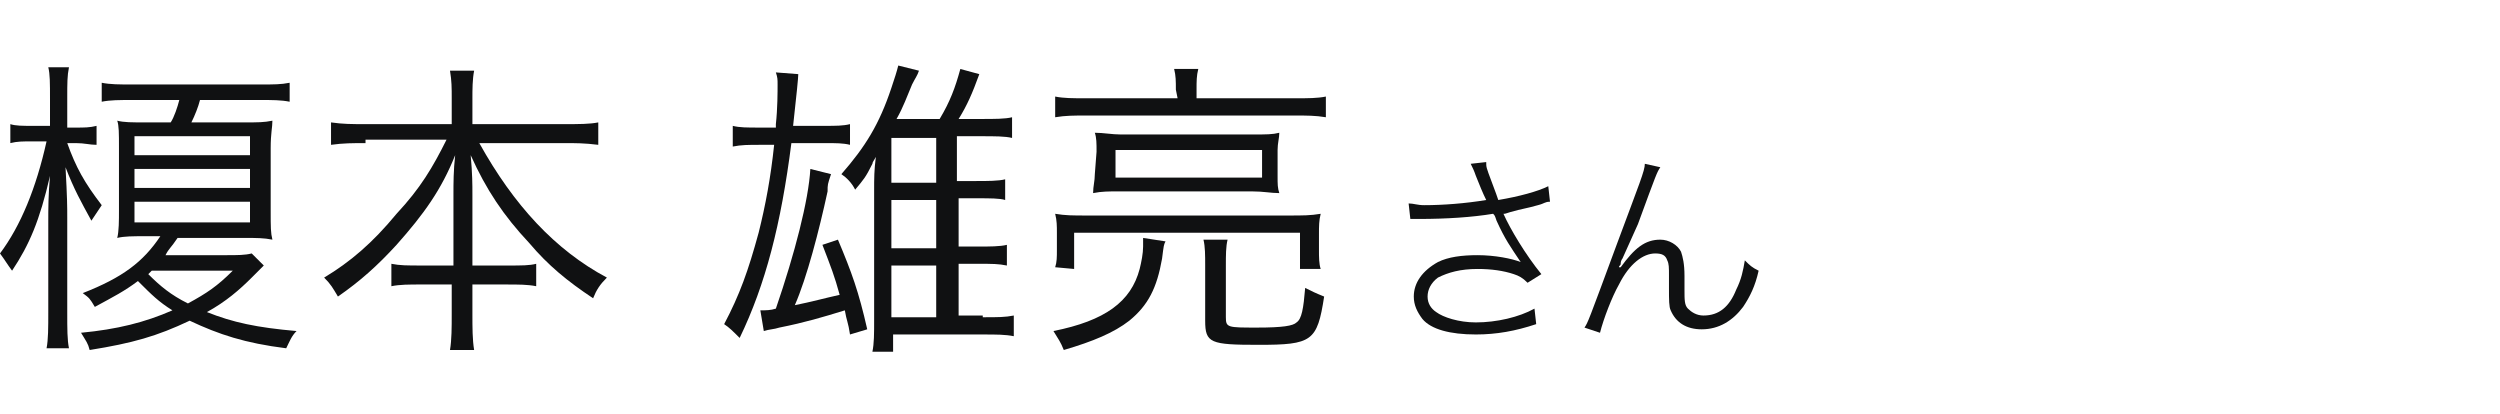
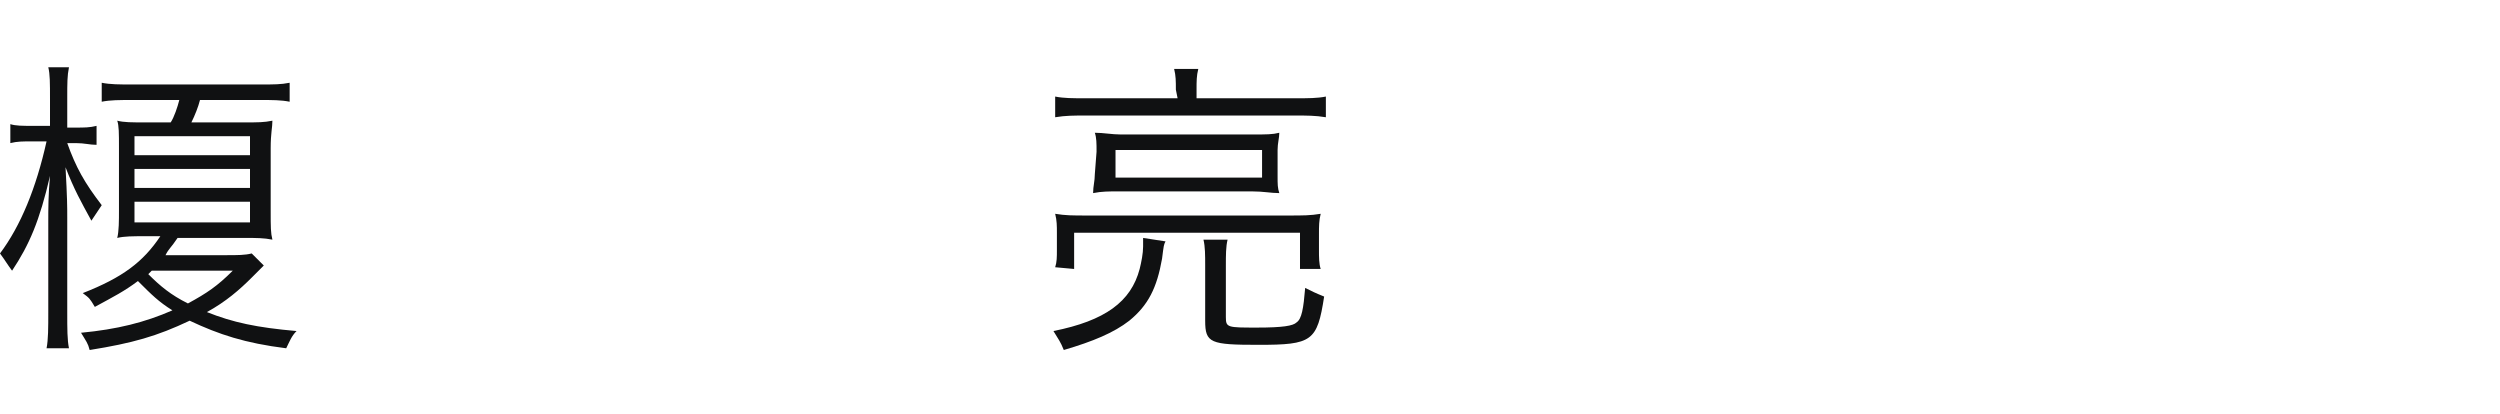
<svg xmlns="http://www.w3.org/2000/svg" version="1.1" id="レイヤー_1" x="0px" y="0px" viewBox="0 0 145 24" width="145" height="24" style="enable-background:new 0 0 145 24;" xml:space="preserve">
  <style type="text/css">
	.st0{enable-background:new    ;}
	.st1{fill:#101112;}
</style>
  <g id="img_name_cre_04" transform="translate(-159.5 -2176)">
    <g class="st0">
-       <path class="st1" d="M241.2,2187.8c0.3,0,0.5,0.1,0.9,0.1c1.1,0,2.4-0.1,3.6-0.3c-0.2-0.4-0.4-0.9-0.6-1.4    c-0.1-0.3-0.2-0.5-0.3-0.7l0.9-0.1c0,0.3,0,0.3,0.3,1.1s0.3,0.8,0.4,1.1c1.2-0.2,2.3-0.5,2.9-0.8l0.1,0.9c-0.3,0-0.3,0.1-0.7,0.2    c-0.7,0.2-0.9,0.2-1.6,0.4c-0.3,0.1-0.3,0.1-0.4,0.1c0.4,0.9,1.3,2.4,2.2,3.5l-0.8,0.5c-0.3-0.3-0.5-0.4-0.8-0.5    c-0.6-0.2-1.3-0.3-2.1-0.3c-1,0-1.7,0.2-2.3,0.5c-0.4,0.3-0.6,0.7-0.6,1.1c0,0.4,0.2,0.7,0.5,0.9c0.4,0.3,1.3,0.6,2.3,0.6    c1.2,0,2.5-0.3,3.4-0.8l0.1,0.9c-1.2,0.4-2.3,0.6-3.5,0.6c-1.5,0-2.6-0.3-3.1-0.9c-0.3-0.4-0.5-0.8-0.5-1.3c0-0.8,0.5-1.5,1.4-2    c0.6-0.3,1.4-0.4,2.3-0.4c1,0,2,0.2,2.5,0.4c-0.6-0.9-0.9-1.3-1.4-2.4c-0.1-0.3-0.1-0.3-0.2-0.4c-1.2,0.2-2.7,0.3-4.3,0.3    c-0.2,0-0.3,0-0.5,0L241.2,2187.8z" />
-       <path class="st1" d="M255.8,2185.7c-0.2,0.3-0.2,0.3-1.3,3.3c-0.4,0.9-0.4,0.9-0.9,2c0,0-0.1,0.1-0.1,0.3c0,0.1-0.1,0.1-0.1,0.2    h0.1c0.8-1.1,1.4-1.6,2.3-1.6c0.5,0,1,0.3,1.2,0.7c0.1,0.3,0.2,0.7,0.2,1.4v0.8c0,0.6,0,0.9,0.2,1.1c0.2,0.2,0.5,0.4,0.9,0.4    c0.9,0,1.5-0.5,1.9-1.5c0.3-0.6,0.4-1.1,0.5-1.7c0.3,0.3,0.4,0.4,0.8,0.6c-0.2,0.9-0.5,1.5-0.9,2.1c-0.6,0.8-1.4,1.3-2.4,1.3    c-0.9,0-1.5-0.4-1.8-1.1c-0.1-0.2-0.1-0.6-0.1-1.3v-0.7c0-0.5,0-0.7-0.1-0.9c-0.1-0.3-0.3-0.4-0.7-0.4c-0.7,0-1.5,0.6-2.1,1.8    c-0.4,0.7-0.9,2-1.1,2.8l-0.9-0.3c0.2-0.3,0.2-0.3,1.9-4.9c1.3-3.5,1.6-4.2,1.6-4.6L255.8,2185.7z" />
+       </g>
+     <g class="st0">
+       <path class="st1" d="M162.4,2181.8c0-1,0-1.5-0.1-1.9h1.2c-0.1,0.5-0.1,0.9-0.1,1.8v1.7h0.5c0.5,0,0.8,0,1.2-0.1v1.1    c-0.4,0-0.7-0.1-1.2-0.1h-0.5c0.5,1.4,1,2.3,2,3.6c-0.2,0.3-0.4,0.6-0.6,0.9c-0.6-1.1-1-1.8-1.5-3.1c0.1,1.8,0.1,2.3,0.1,2.9v5.5    c0,1,0,1.6,0.1,2.1h-1.3c0.1-0.5,0.1-1.2,0.1-2.1v-5.2c0-0.8,0-1.6,0.1-2.7c-0.6,2.6-1.2,4-2.2,5.5c-0.3-0.4-0.4-0.6-0.7-1    c1.2-1.6,2.1-3.8,2.7-6.5h-0.8c-0.6,0-0.9,0-1.3,0.1v-1.1c0.3,0.1,0.7,0.1,1.3,0.1h1V2181.8z M169.8,2189.8    c-0.4,0.6-0.5,0.6-0.7,1h3.5c0.7,0,1.1,0,1.5-0.1l0.7,0.7c-0.1,0.1-0.1,0.1-0.7,0.7c-0.7,0.7-1.5,1.4-2.6,2    c1.5,0.6,2.9,0.9,5.2,1.1c-0.3,0.3-0.4,0.6-0.6,1c-2.4-0.3-3.9-0.8-5.6-1.6c-1.9,0.9-3.3,1.3-5.8,1.7c-0.1-0.4-0.2-0.5-0.5-1    c2.1-0.2,3.7-0.6,5.3-1.3c-0.8-0.5-1.2-0.9-2-1.7c-0.8,0.6-1.4,0.9-2.5,1.5c-0.3-0.5-0.3-0.5-0.7-0.8c2.3-0.9,3.5-1.8,4.5-3.3    h-0.9c-0.7,0-1.2,0-1.6,0.1c0.1-0.4,0.1-1,0.1-1.6v-3.6c0-0.9,0-1.3-0.1-1.6c0.4,0.1,0.8,0.1,1.7,0.1h1.4c0.2-0.3,0.4-0.9,0.5-1.3    h-2.7c-0.8,0-1.3,0-1.8,0.1v-1.1c0.5,0.1,1,0.1,1.8,0.1h7.4c0.8,0,1.2,0,1.7-0.1v1.1c-0.5-0.1-1-0.1-1.7-0.1h-3.5    c-0.1,0.4-0.3,0.9-0.5,1.3h3c0.9,0,1.2,0,1.7-0.1c0,0.4-0.1,0.7-0.1,1.6v3.6c0,1,0,1.3,0.1,1.7c-0.5-0.1-0.9-0.1-1.6-0.1    L169.8,2189.8L169.8,2189.8z M167.3,2185h6.7v-1.1h-6.7V2185z M167.3,2186.9h6.7v-1.1h-6.7V2186.9z M167.3,2188.9h6.7v-1.2h-6.7    V2188.9z M168.3,2191.7c-0.1,0.1-0.1,0.1-0.2,0.2c0.7,0.7,1.3,1.2,2.3,1.7c1.1-0.6,1.7-1,2.6-1.9H168.3z" />
    </g>
    <g class="st0">
-       <path class="st1" d="M162.4,2181.8c0-1,0-1.5-0.1-1.9h1.2c-0.1,0.5-0.1,0.9-0.1,1.8v1.7h0.5c0.5,0,0.8,0,1.2-0.1v1.1    c-0.4,0-0.7-0.1-1.2-0.1h-0.5c0.5,1.4,1,2.3,2,3.6c-0.2,0.3-0.4,0.6-0.6,0.9c-0.6-1.1-1-1.8-1.5-3.1c0.1,1.8,0.1,2.3,0.1,2.9v5.5    c0,1,0,1.6,0.1,2.1h-1.3c0.1-0.5,0.1-1.2,0.1-2.1v-5.2c0-0.8,0-1.6,0.1-2.7c-0.6,2.6-1.2,4-2.2,5.5c-0.3-0.4-0.4-0.6-0.7-1    c1.2-1.6,2.1-3.8,2.7-6.5h-0.8c-0.6,0-0.9,0-1.3,0.1v-1.1c0.3,0.1,0.7,0.1,1.3,0.1h1V2181.8z M169.8,2189.8    c-0.4,0.6-0.5,0.6-0.7,1h3.5c0.7,0,1.1,0,1.5-0.1l0.7,0.7c-0.1,0.1-0.1,0.1-0.7,0.7c-0.7,0.7-1.5,1.4-2.6,2    c1.5,0.6,2.9,0.9,5.2,1.1c-0.3,0.3-0.4,0.6-0.6,1c-2.4-0.3-3.9-0.8-5.6-1.6c-1.9,0.9-3.3,1.3-5.8,1.7c-0.1-0.4-0.2-0.5-0.5-1    c2.1-0.2,3.7-0.6,5.3-1.3c-0.8-0.5-1.2-0.9-2-1.7c-0.8,0.6-1.4,0.9-2.5,1.5c-0.3-0.5-0.3-0.5-0.7-0.8c2.3-0.9,3.5-1.8,4.5-3.3    h-0.9c-0.7,0-1.2,0-1.6,0.1c0.1-0.4,0.1-1,0.1-1.6v-3.6c0-0.9,0-1.3-0.1-1.6c0.4,0.1,0.8,0.1,1.7,0.1h1.4c0.2-0.3,0.4-0.9,0.5-1.3    h-2.7c-0.8,0-1.3,0-1.8,0.1v-1.1c0.5,0.1,1,0.1,1.8,0.1h7.4c0.8,0,1.2,0,1.7-0.1v1.1c-0.5-0.1-1-0.1-1.7-0.1h-3.5    c-0.1,0.4-0.3,0.9-0.5,1.3h3c0.9,0,1.2,0,1.7-0.1c0,0.4-0.1,0.7-0.1,1.6v3.6c0,1,0,1.3,0.1,1.7c-0.5-0.1-0.9-0.1-1.6-0.1    L169.8,2189.8L169.8,2189.8z M167.3,2185h6.7v-1.1h-6.7V2185z M167.3,2186.9h6.7v-1.1h-6.7V2186.9z M167.3,2188.9h6.7v-1.2h-6.7    V2188.9z M168.3,2191.7c-0.1,0.1-0.1,0.1-0.2,0.2c0.7,0.7,1.3,1.2,2.3,1.7c1.1-0.6,1.7-1,2.6-1.9H168.3z" />
-       <path class="st1" d="M180.7,2184.3c-0.7,0-1.3,0-2,0.1v-1.3c0.7,0.1,1.2,0.1,2,0.1h5v-1.5c0-0.6,0-1-0.1-1.6h1.4    c-0.1,0.5-0.1,1.1-0.1,1.6v1.5h5.3c0.9,0,1.5,0,2-0.1v1.3c-0.8-0.1-1.3-0.1-2-0.1h-4.9c2,3.6,4.4,6.2,7.4,7.8    c-0.4,0.4-0.6,0.7-0.8,1.2c-1.5-1-2.6-1.9-3.7-3.2c-1.5-1.6-2.5-3.1-3.4-5.1c0.1,1.1,0.1,1.7,0.1,2.3v4.1h2c0.9,0,1.3,0,1.7-0.1    v1.3c-0.5-0.1-1-0.1-1.8-0.1h-1.9v1.7c0,0.8,0,1.5,0.1,2.1h-1.4c0.1-0.6,0.1-1.3,0.1-2.1v-1.7H184c-0.8,0-1.3,0-1.8,0.1v-1.3    c0.5,0.1,0.9,0.1,1.8,0.1h1.8v-4.1c0-0.7,0-1.4,0.1-2.3c-0.8,2-1.8,3.4-3.4,5.2c-1.1,1.2-2.1,2.1-3.4,3c-0.3-0.5-0.4-0.7-0.8-1.1    c1.5-0.9,2.8-2,4.2-3.7c1.4-1.5,2.1-2.7,2.9-4.3h-4.7V2184.3z" />
-     </g>
-     <g class="st0">
-       <path class="st1" d="M204.5,2183.2c0.1-0.9,0.1-1.9,0.1-2.3c0-0.3,0-0.4-0.1-0.7l1.3,0.1c0,0.2-0.1,1.2-0.3,3h1.8    c0.7,0,1.1,0,1.5-0.1v1.2c-0.4-0.1-0.8-0.1-1.5-0.1h-1.9c-0.6,4.7-1.5,8.2-3,11.3c-0.4-0.4-0.6-0.6-0.9-0.8c0.9-1.7,1.4-3.1,2-5.3    c0.4-1.6,0.7-3.2,0.9-5.1h-0.8c-0.7,0-1.1,0-1.6,0.1v-1.2c0.4,0.1,0.8,0.1,1.6,0.1h0.9V2183.2z M208.8,2195.4    c-0.1-0.7-0.2-0.8-0.3-1.4c-1.3,0.4-2.3,0.7-3.8,1c-0.3,0.1-0.6,0.1-0.9,0.2l-0.2-1.2c0.3,0,0.6,0,0.9-0.1c1.1-3.2,1.9-6.3,2-8.1    l1.2,0.3c-0.2,0.6-0.2,0.6-0.2,1c-0.5,2.3-1.2,5-1.9,6.6c1-0.2,1.7-0.4,2.6-0.6c-0.3-1.1-0.5-1.6-1-2.9l0.9-0.3    c0.8,1.9,1.2,3,1.7,5.2L208.8,2195.4z M216.5,2194.4c0.9,0,1.3,0,1.8-0.1v1.2c-0.5-0.1-1-0.1-1.8-0.1h-5.2v1h-1.2    c0.1-0.5,0.1-1,0.1-1.9v-7.4c0-0.8,0-1.2,0.1-2c-0.1,0.2-0.2,0.3-0.2,0.4c-0.4,0.8-0.5,0.9-1,1.5c-0.2-0.4-0.5-0.7-0.8-0.9    c1.4-1.6,2.2-2.9,2.9-5c0.2-0.6,0.3-0.9,0.4-1.3l1.2,0.3c-0.1,0.3-0.2,0.4-0.4,0.8c-0.3,0.7-0.5,1.3-0.9,2h2.5    c0.6-1,0.9-1.8,1.2-2.9l1.1,0.3c-0.4,1.1-0.7,1.8-1.2,2.6h1.3c0.8,0,1.4,0,1.8-0.1v1.2c-0.4-0.1-1-0.1-1.8-0.1H215v2.6h1.1    c0.7,0,1.3,0,1.7-0.1v1.2c-0.3-0.1-0.9-0.1-1.6-0.1h-1.1v2.8h1.1c0.7,0,1.3,0,1.7-0.1v1.2c-0.5-0.1-0.8-0.1-1.7-0.1h-1.1v3h1.4    V2194.4z M213.8,2186.6v-2.6h-2.6v2.6H213.8z M211.2,2190.4h2.6v-2.8h-2.6V2190.4z M211.2,2194.4h2.6v-3h-2.6V2194.4z" />
      <path class="st1" d="M227.7,2181.2c0-0.5,0-0.8-0.1-1.2h1.4c-0.1,0.4-0.1,0.7-0.1,1.2v0.5h5.7c0.8,0,1.3,0,1.8-0.1v1.2    c-0.6-0.1-1.1-0.1-1.8-0.1h-12.1c-0.7,0-1.2,0-1.8,0.1v-1.2c0.5,0.1,1,0.1,1.8,0.1h5.3L227.7,2181.2L227.7,2181.2z M227.1,2190    c-0.1,0.2-0.1,0.2-0.2,1c-0.3,1.7-0.8,2.7-1.9,3.6c-0.9,0.7-2.1,1.2-3.8,1.7c-0.2-0.5-0.3-0.6-0.6-1.1c3-0.6,4.5-1.7,5-3.6    c0.1-0.4,0.2-0.9,0.2-1.3c0-0.2,0-0.3,0-0.5L227.1,2190z M220.7,2191.5c0.1-0.3,0.1-0.6,0.1-1v-1c0-0.4,0-0.7-0.1-1.1    c0.6,0.1,1,0.1,1.9,0.1h11.6c0.9,0,1.3,0,1.9-0.1c-0.1,0.4-0.1,0.7-0.1,1.2v0.9c0,0.4,0,0.8,0.1,1.1h-1.2v-2.1h-13.1v2.1    L220.7,2191.5L220.7,2191.5z M223.1,2184.8c0-0.5,0-0.8-0.1-1.1c0.5,0,1,0.1,1.5,0.1h7.6c0.9,0,1.2,0,1.6-0.1c0,0.3-0.1,0.6-0.1,1    v1.5c0,0.5,0,0.7,0.1,1c-0.5,0-0.9-0.1-1.6-0.1h-7.7c-0.6,0-1,0-1.5,0.1c0-0.4,0.1-0.7,0.1-1.1L223.1,2184.8L223.1,2184.8z     M224.2,2186.3h8.5v-1.6h-8.5V2186.3z M230.7,2189.9c-0.1,0.4-0.1,0.9-0.1,1.5v3c0,0.6,0.1,0.6,1.8,0.6c1.5,0,2.1-0.1,2.3-0.3    c0.3-0.2,0.4-0.8,0.5-2c0.4,0.2,0.6,0.3,1.1,0.5c-0.4,2.6-0.7,2.8-3.8,2.8c-2.8,0-3.1-0.1-3.1-1.4v-3.2c0-0.6,0-1.1-0.1-1.5    L230.7,2189.9L230.7,2189.9z" />
    </g>
  </g>
</svg>